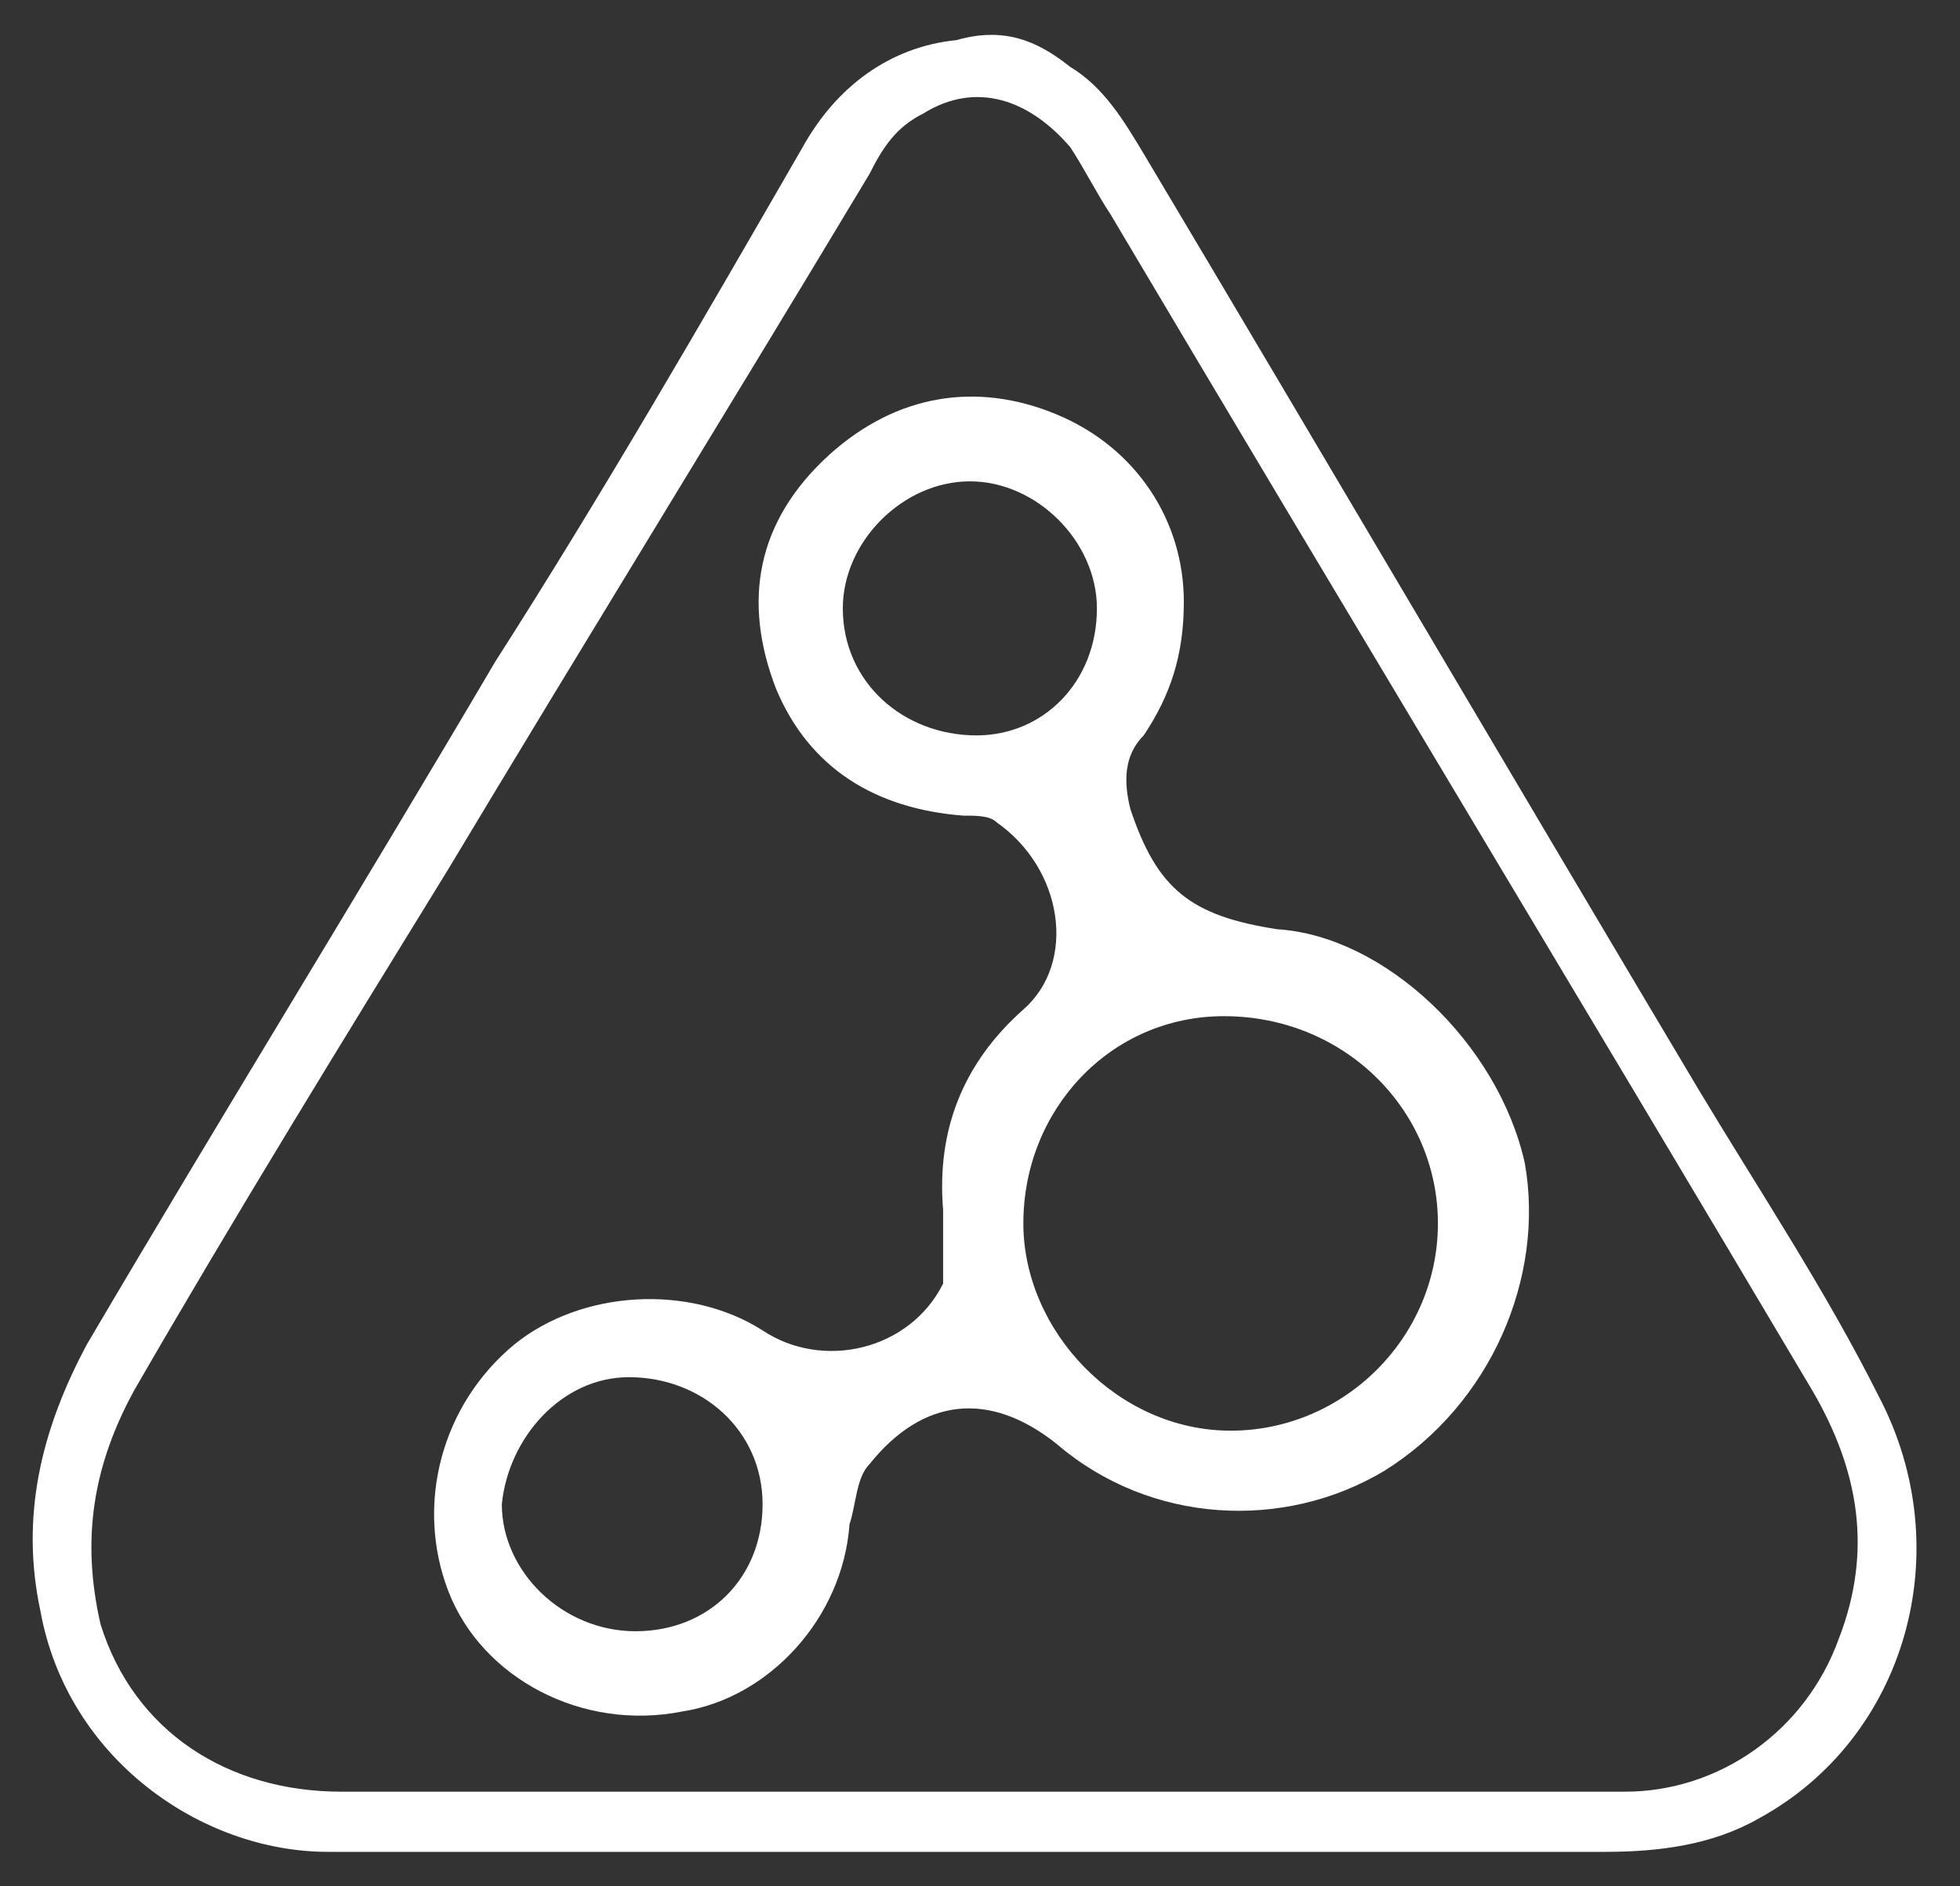
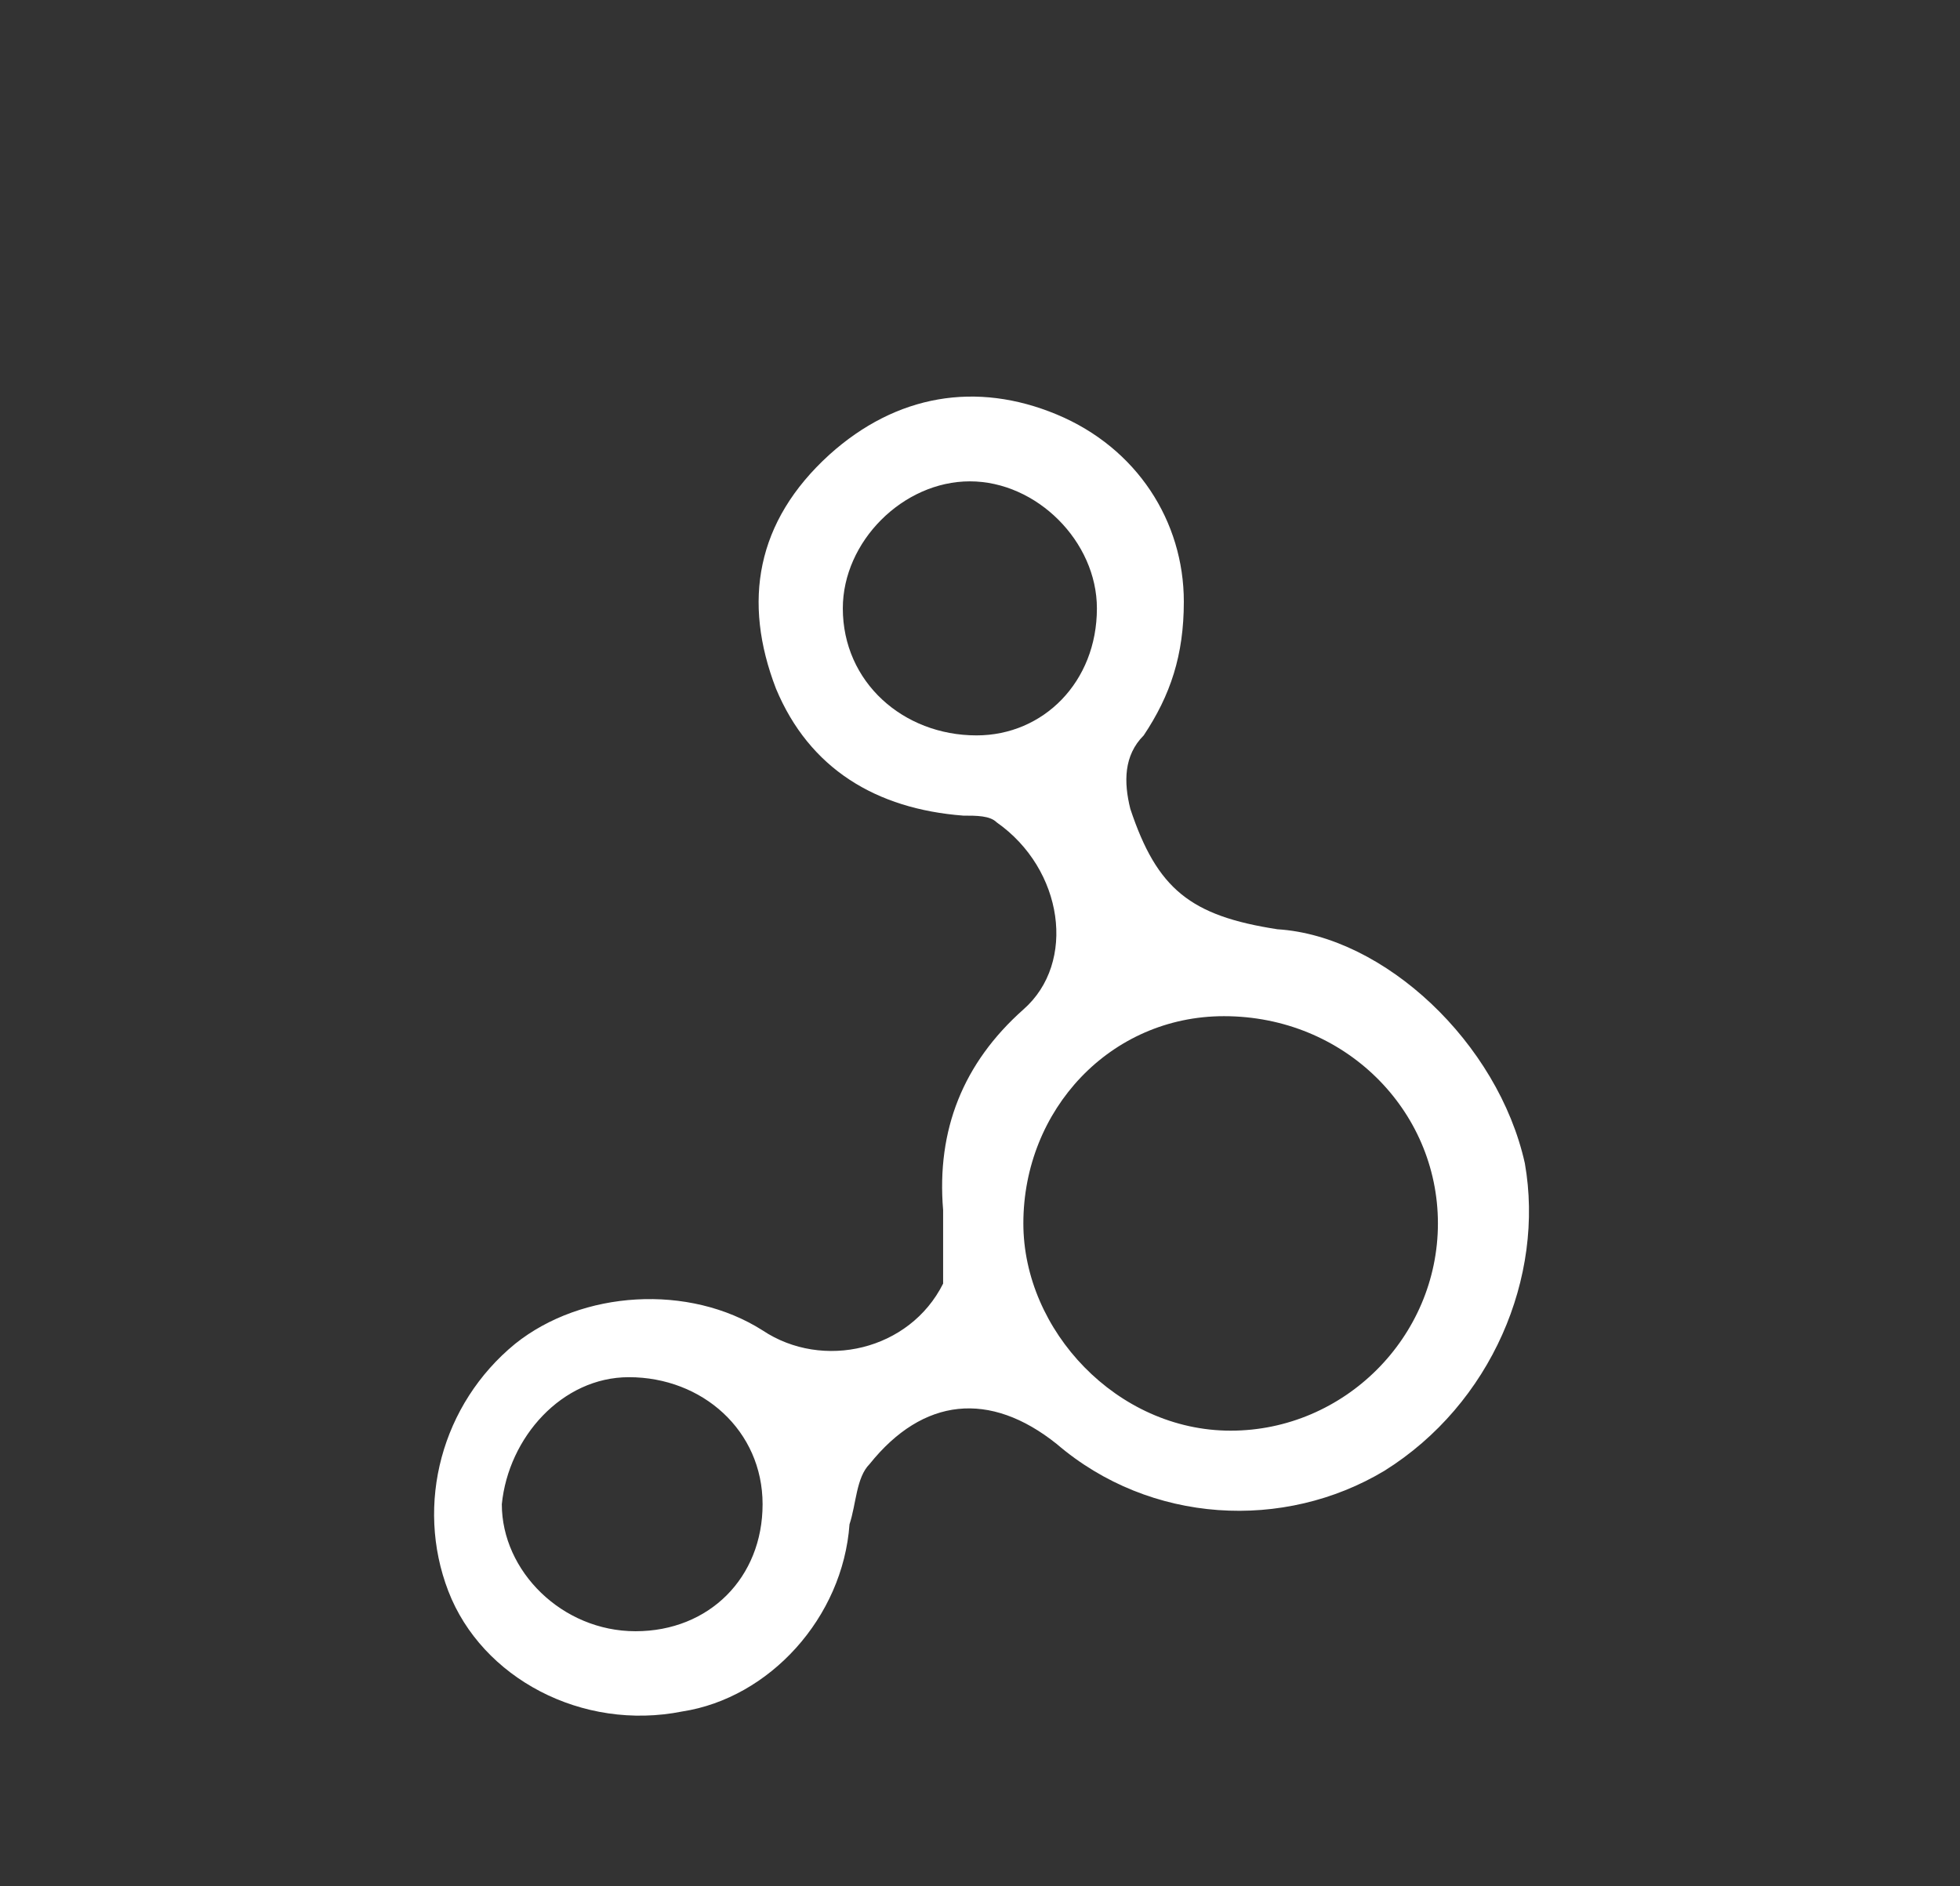
<svg xmlns="http://www.w3.org/2000/svg" viewBox="0 0 200.00 192.49" data-guides="{&quot;vertical&quot;:[],&quot;horizontal&quot;:[]}">
  <rect x="0" y="0" width="200.00" height="192.49" fill="#333333" stroke="none" />
  <defs />
-   <path fill="#ffffff" stroke="none" fill-opacity="1" stroke-width="1" stroke-opacity="1" id="tSvg12c213ae9fa" title="Path 23" d="M98.966 188.995C77.133 188.995 55.299 188.995 33.466 188.995C20.502 188.995 6.857 179.443 4.127 164.432C2.08 154.88 4.127 146.01 8.903 137.141C22.549 113.943 36.877 90.745 50.523 67.547C61.44 50.49 71.674 32.75 81.909 15.01C85.32 8.87 90.778 4.776 97.601 4.094C102.377 2.729 105.789 4.094 109.2 6.823C112.612 8.87 114.659 12.281 116.706 15.693C135.81 47.76 154.232 79.146 173.336 111.213C179.476 121.448 186.299 131.682 191.757 142.599C199.945 158.292 194.487 177.396 179.476 185.583C174.7 188.312 169.242 188.995 163.784 188.995C141.95 188.995 120.799 188.995 98.966 188.995C98.966 188.995 98.966 188.995 98.966 188.995ZM100.331 182.854C100.331 182.854 100.331 182.854 100.331 182.854C109.2 182.854 118.07 182.854 127.622 182.854C140.586 182.854 152.867 182.854 165.83 182.854C175.382 182.854 184.252 176.713 187.664 167.161C191.075 158.292 189.711 150.104 184.935 141.917C161.054 101.661 137.174 62.089 113.294 21.833C111.929 19.786 110.565 17.057 109.2 15.01C105.106 10.234 99.648 8.188 94.19 11.599C91.461 12.963 90.096 15.01 88.731 17.74C74.403 41.62 60.075 64.818 45.747 88.698C34.831 106.437 23.914 124.177 13.68 141.917C9.586 149.422 8.221 156.927 10.268 165.797C13.68 176.713 23.232 182.854 34.831 182.854C56.664 182.854 78.497 182.854 100.331 182.854Z" />
  <path fill="#ffffff" stroke="none" fill-opacity="1" stroke-width="1" stroke-opacity="1" id="tSvg191b4d753b0" title="Path 24" d="M96.237 123.495C95.554 115.307 98.284 108.484 104.424 103.026C109.883 98.25 108.518 88.698 101.695 83.922C101.013 83.24 99.648 83.24 98.284 83.24C89.414 82.557 82.591 78.463 79.18 70.276C75.768 61.406 77.133 53.219 84.638 46.396C91.461 40.255 99.648 38.891 107.836 42.302C116.023 45.714 120.799 53.219 120.799 61.406C120.799 66.865 119.435 70.958 116.706 75.052C114.659 77.099 114.659 79.828 115.341 82.557C118.07 90.745 121.481 93.474 130.351 94.838C141.268 95.521 152.867 106.437 155.596 118.719C157.643 130.318 152.185 143.281 141.268 150.104C131.034 156.245 117.388 155.562 107.836 147.375C101.013 141.917 94.19 142.599 88.731 149.422C87.367 150.786 87.367 153.516 86.685 155.562C86.002 165.114 78.497 173.302 69.627 174.667C59.393 176.713 49.159 171.255 45.747 162.385C42.336 153.516 45.065 143.281 52.57 137.141C59.393 131.682 70.31 131 77.815 135.776C83.956 139.87 92.825 137.823 96.237 131C96.237 128.271 96.237 126.224 96.237 123.495ZM124.893 103.708C113.294 103.708 104.424 113.26 104.424 124.859C104.424 135.776 113.976 146.01 125.575 146.01C137.174 146.01 146.726 136.458 146.726 124.859C146.726 113.26 137.174 103.708 124.893 103.708ZM111.929 62.089C111.929 55.266 105.789 49.125 98.966 49.125C92.143 49.125 86.002 55.266 86.002 62.089C86.002 69.594 92.143 75.052 99.648 75.052C106.471 75.052 111.929 69.594 111.929 62.089ZM64.851 166.479C72.356 166.479 77.815 161.021 77.815 153.516C77.815 146.01 71.674 140.552 64.169 140.552C57.346 140.552 51.888 146.693 51.206 153.516C51.206 160.338 57.346 166.479 64.851 166.479Z" />
</svg>